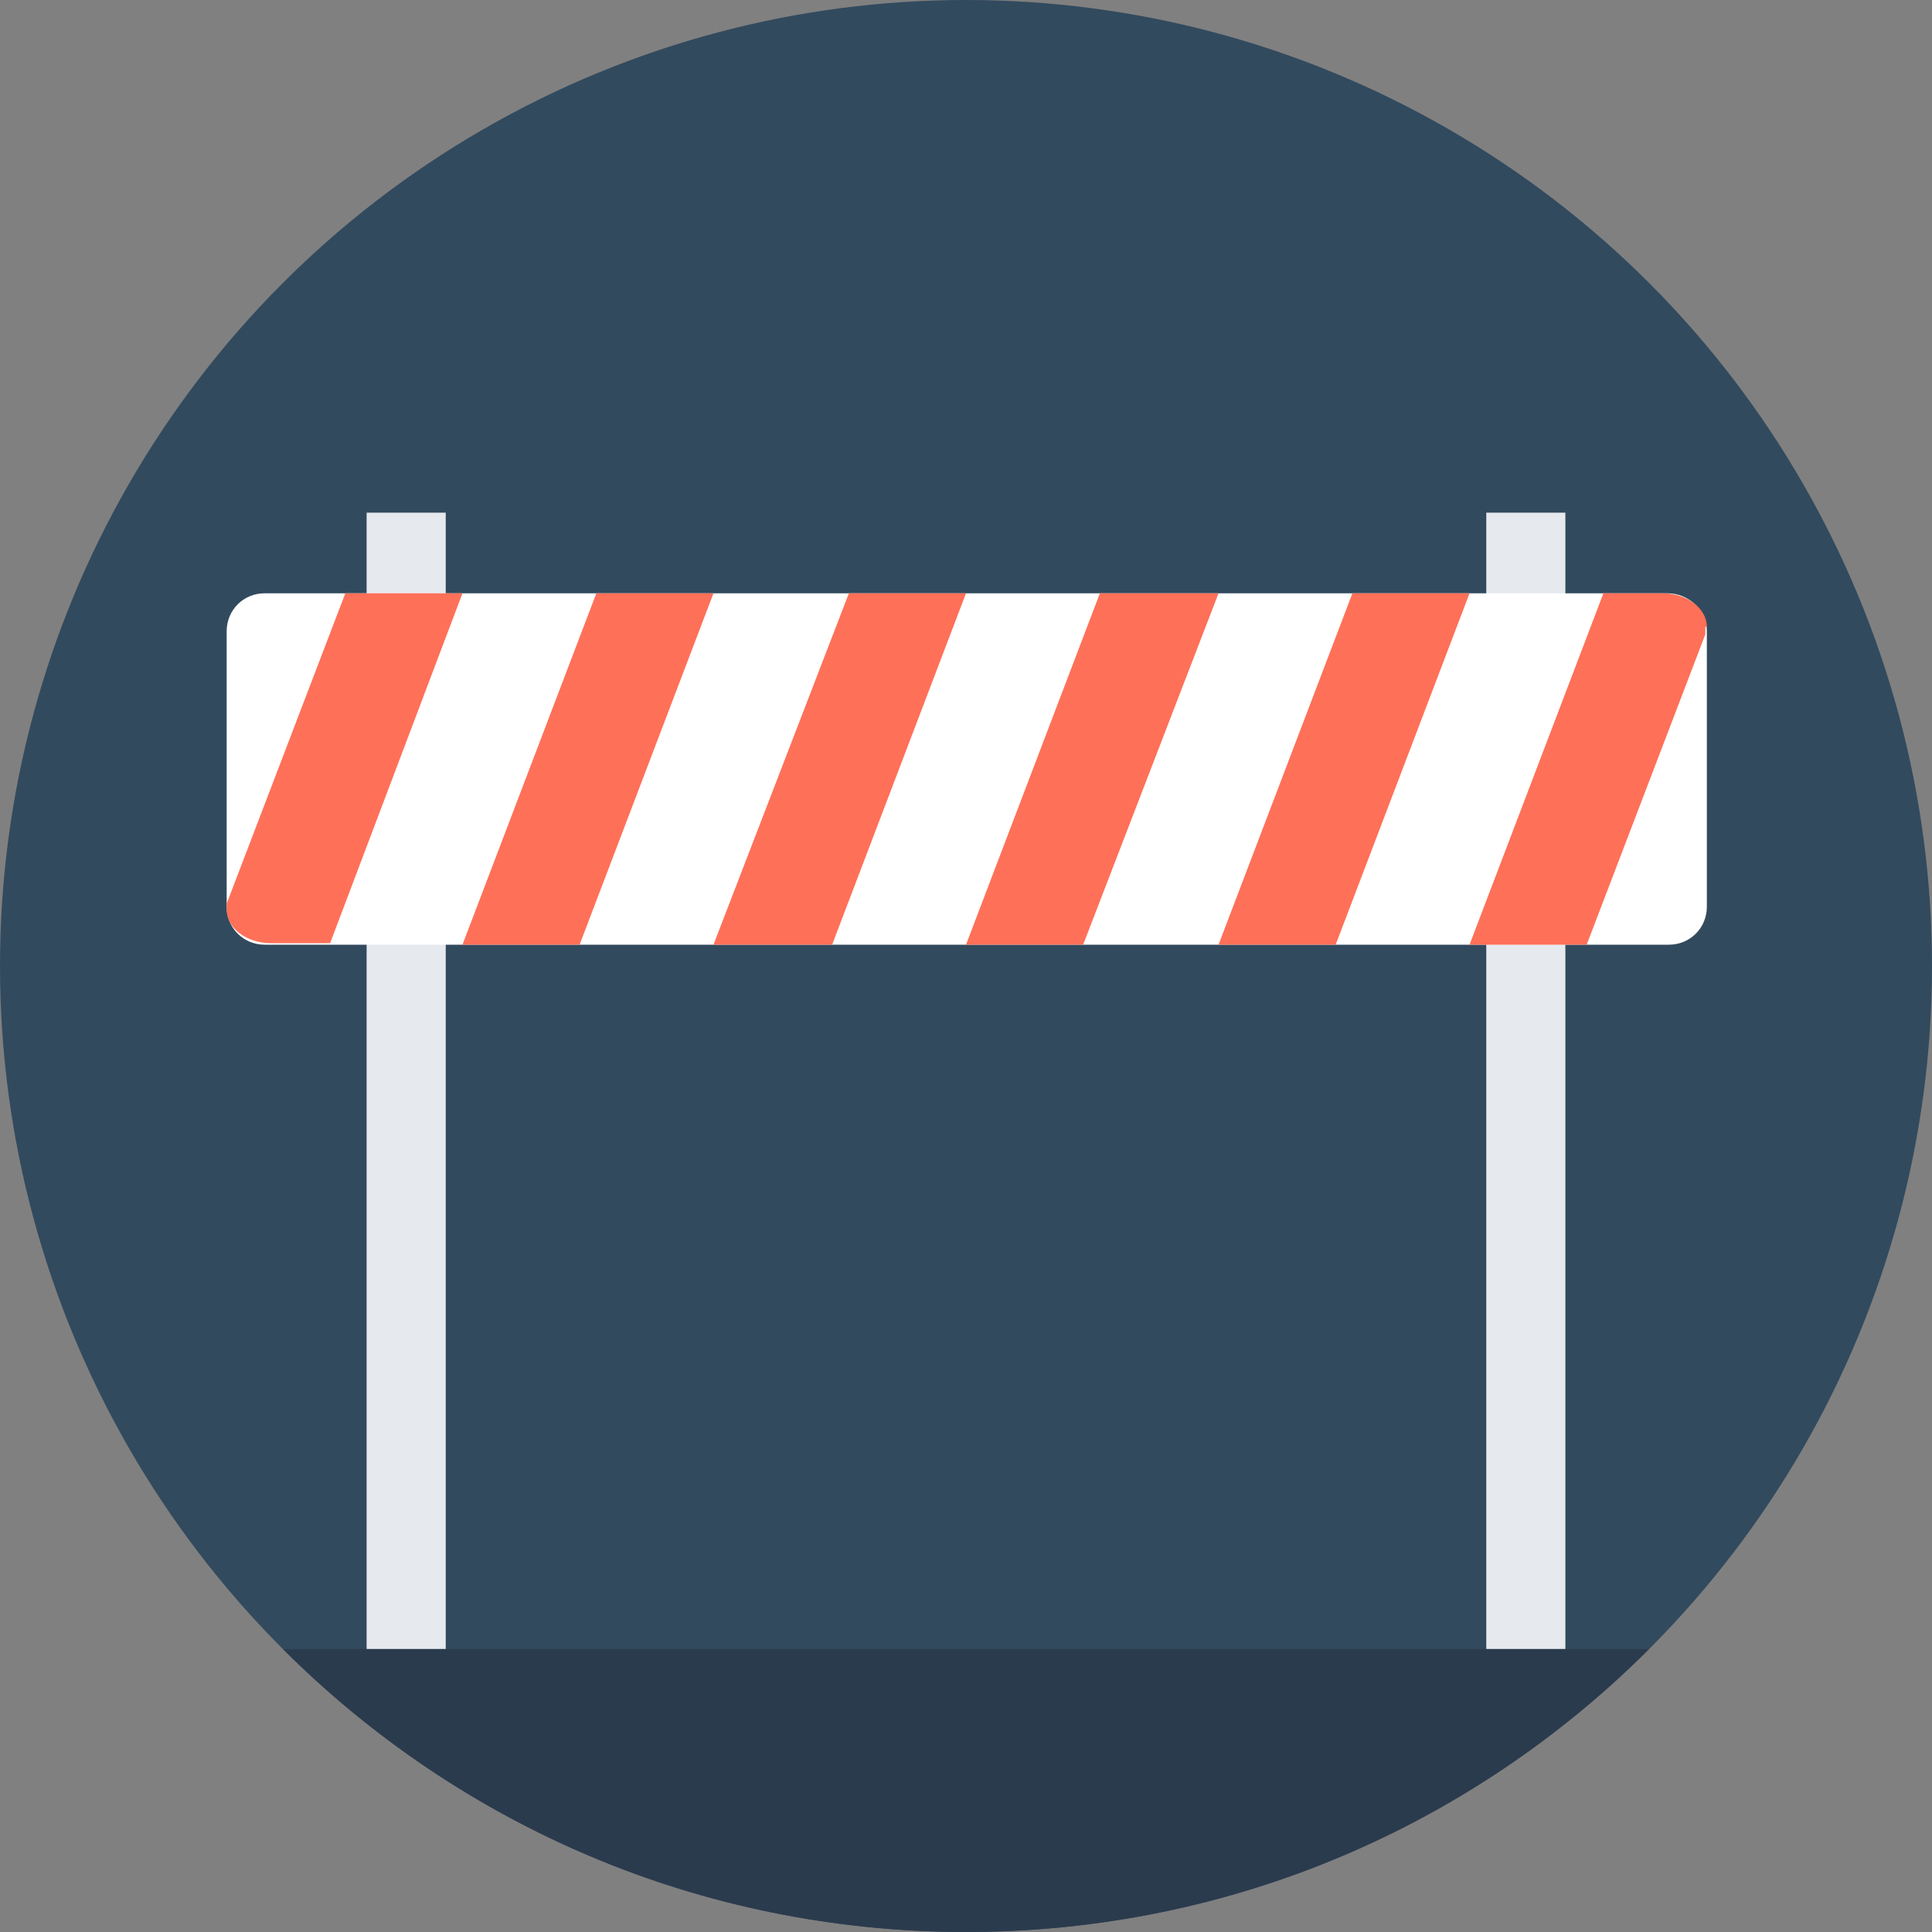
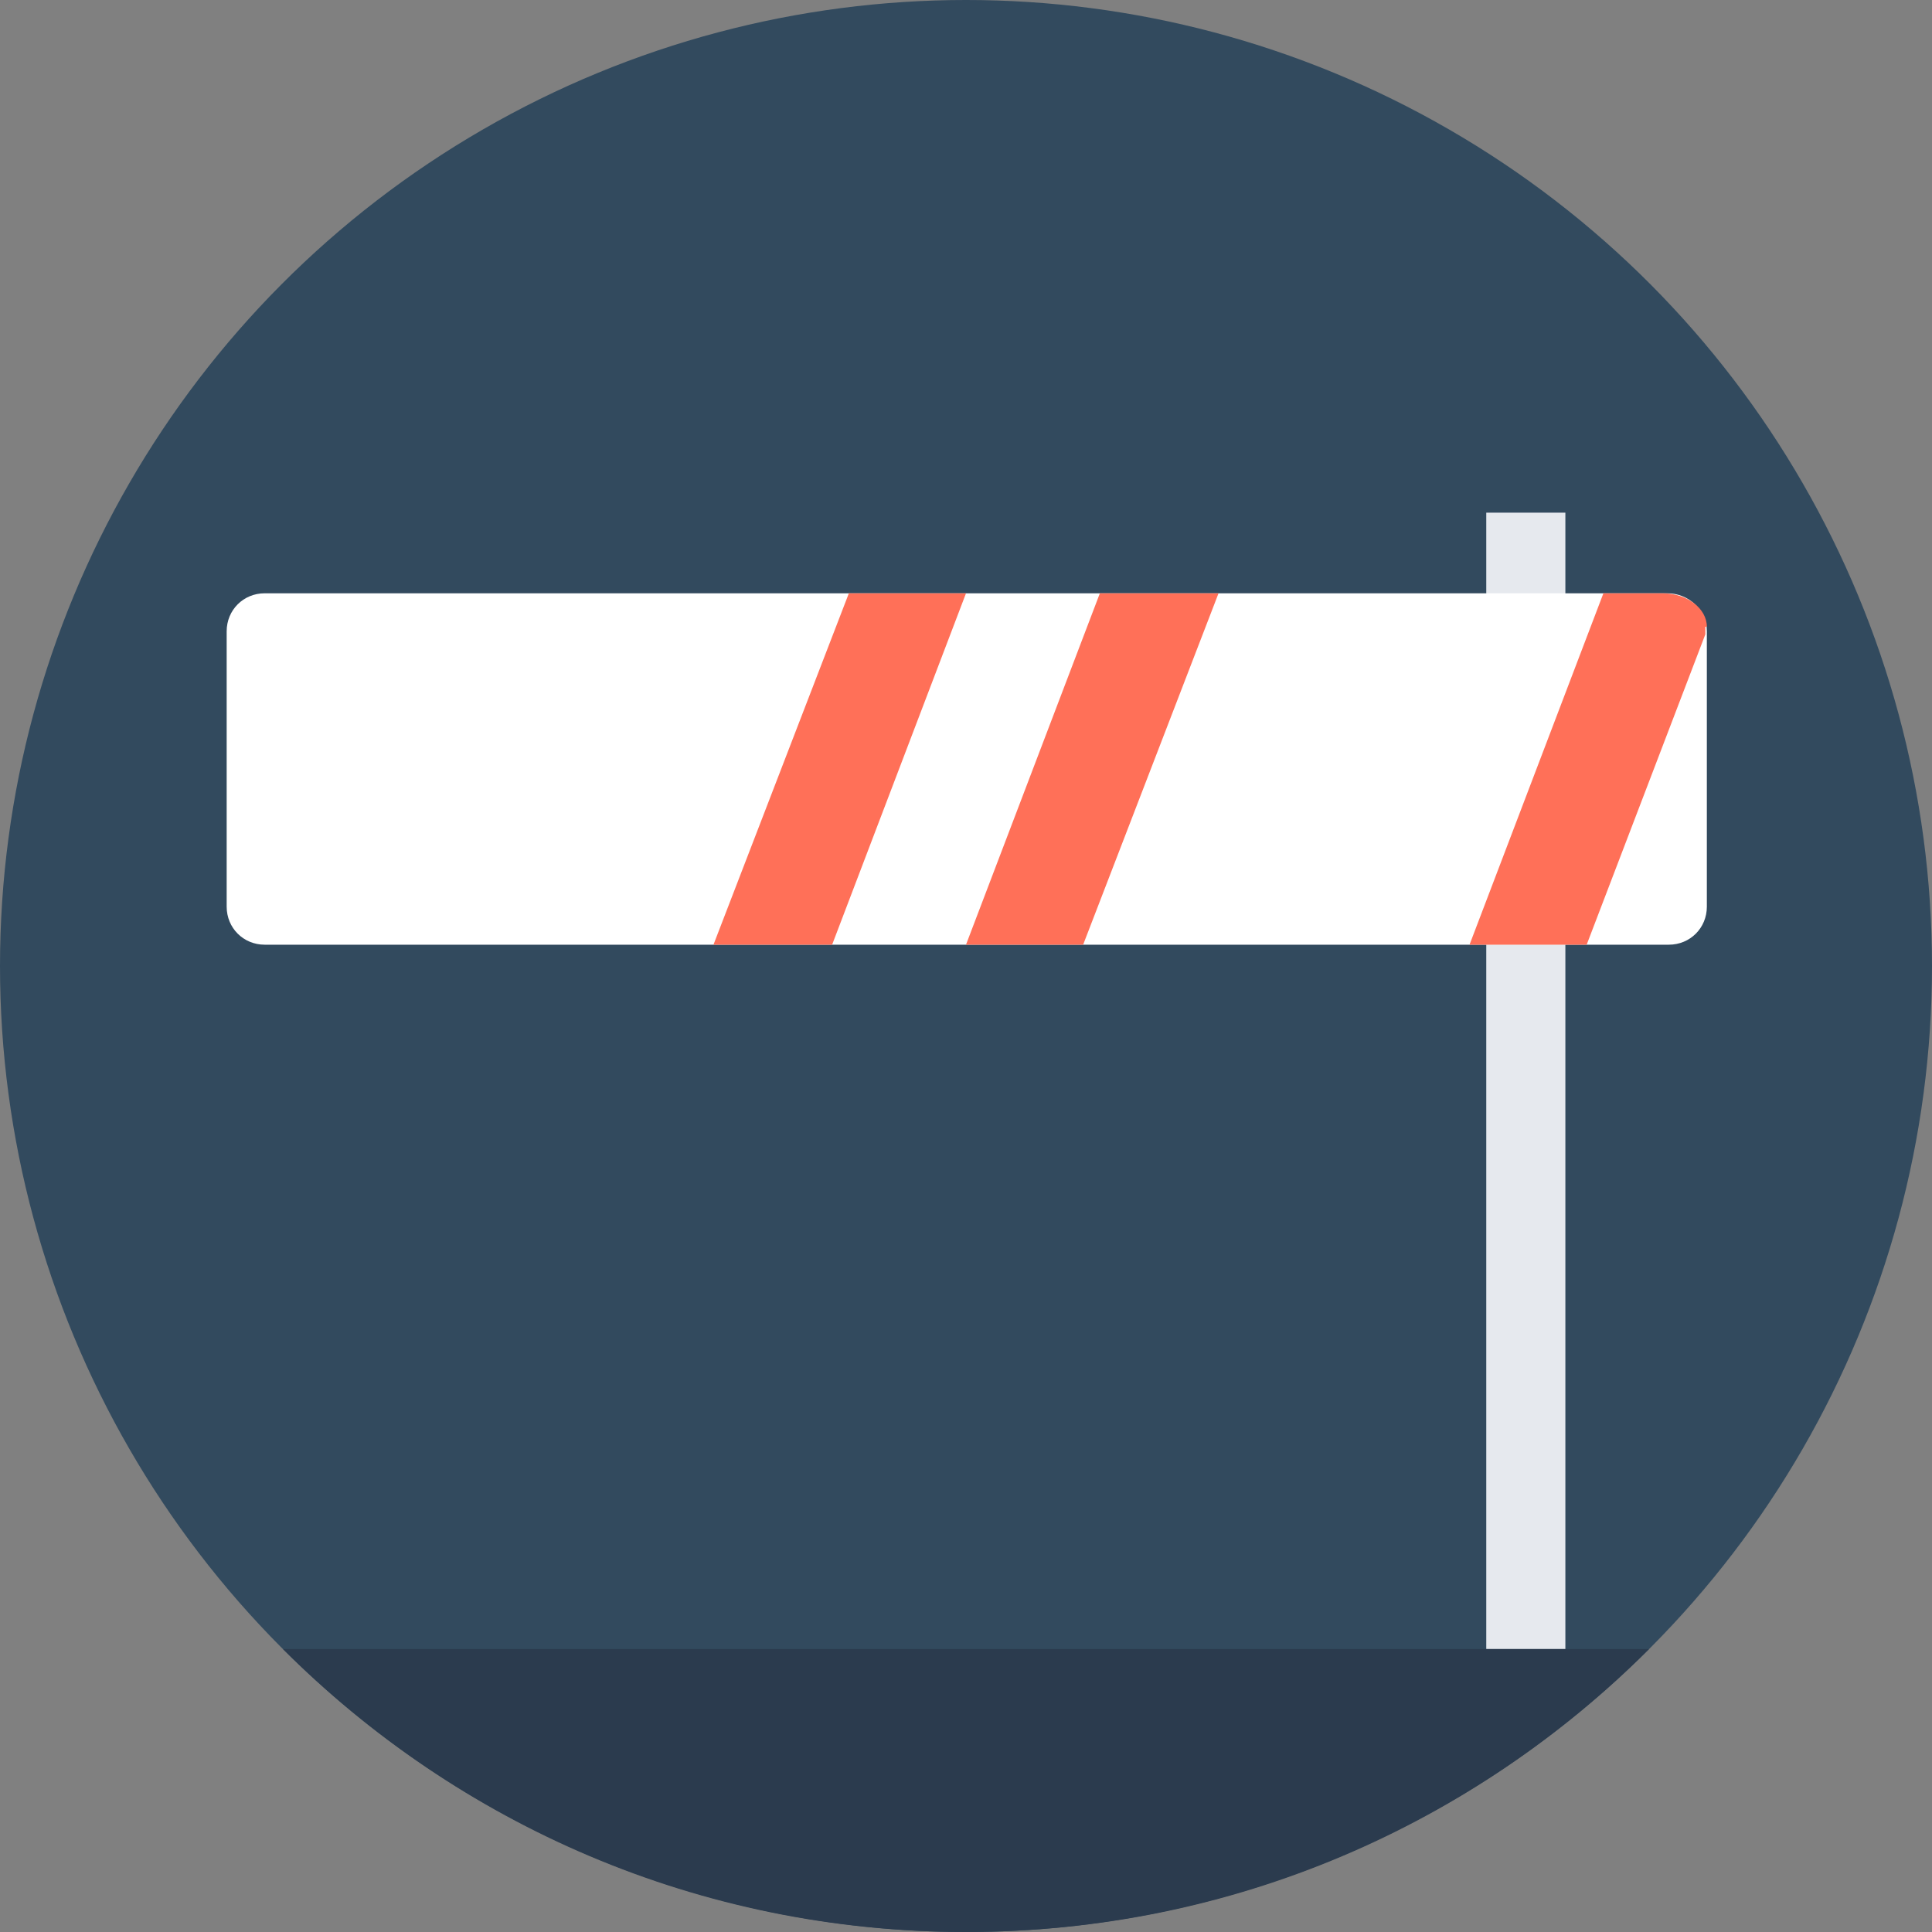
<svg xmlns="http://www.w3.org/2000/svg" version="1.1" id="Layer_1" x="0px" y="0px" viewBox="0 0 508 508" style="enable-background:new 0 0 508 508;" xml:space="preserve">
  <rect x="0" y="0" width="508" height="508" fill="#808080" stroke="none" />
  <circle style="fill:#324A5E;" cx="254" cy="254" r="254" />
  <g>
    <rect x="390.8" y="134.8" style="fill:#E6E9EE;" width="20.8" height="298.8" />
-     <rect x="96.4" y="134.8" style="fill:#E6E9EE;" width="20.8" height="298.8" />
  </g>
  <path style="fill:#2B3B4E;" d="M74.4,433.6c46,46,109.2,74.4,179.6,74.4s133.6-28.4,179.6-74.4H74.4z" />
  <path style="fill:#FFFFFF;" d="M438.4,156H69.6c-5.6,0-10,4.4-10,10v72.4c0,5.6,4.4,10,10,10h369.2c5.6,0,10-4.4,10-10V166  C448.8,160.4,444,156,438.4,156z" />
  <g>
-     <path style="fill:#FF7058;" d="M90.8,156l-31.2,81.6v1.6c0,4.8,5.2,8.8,11.6,8.8h15.6l34.8-92H90.8z" />
-     <polygon style="fill:#FF7058;" points="152.4,248.4 121.6,248.4 156.8,156 187.6,156  " />
    <polygon style="fill:#FF7058;" points="218.8,248.4 187.6,248.4 223.2,156 254,156  " />
    <polygon style="fill:#FF7058;" points="284.8,248.4 254,248.4 289.2,156 320.4,156  " />
-     <polygon style="fill:#FF7058;" points="351.2,248.4 320.4,248.4 355.6,156 386.4,156  " />
    <path style="fill:#FF7058;" d="M448.8,164.8c0-4.8-5.2-8.8-11.6-8.8h-15.6l-35.2,92.4h30.8l31.2-81.6v-2H448.8z" />
  </g>
  <g>
</g>
  <g>
</g>
  <g>
</g>
  <g>
</g>
  <g>
</g>
  <g>
</g>
  <g>
</g>
  <g>
</g>
  <g>
</g>
  <g>
</g>
  <g>
</g>
  <g>
</g>
  <g>
</g>
  <g>
</g>
  <g>
</g>
</svg>